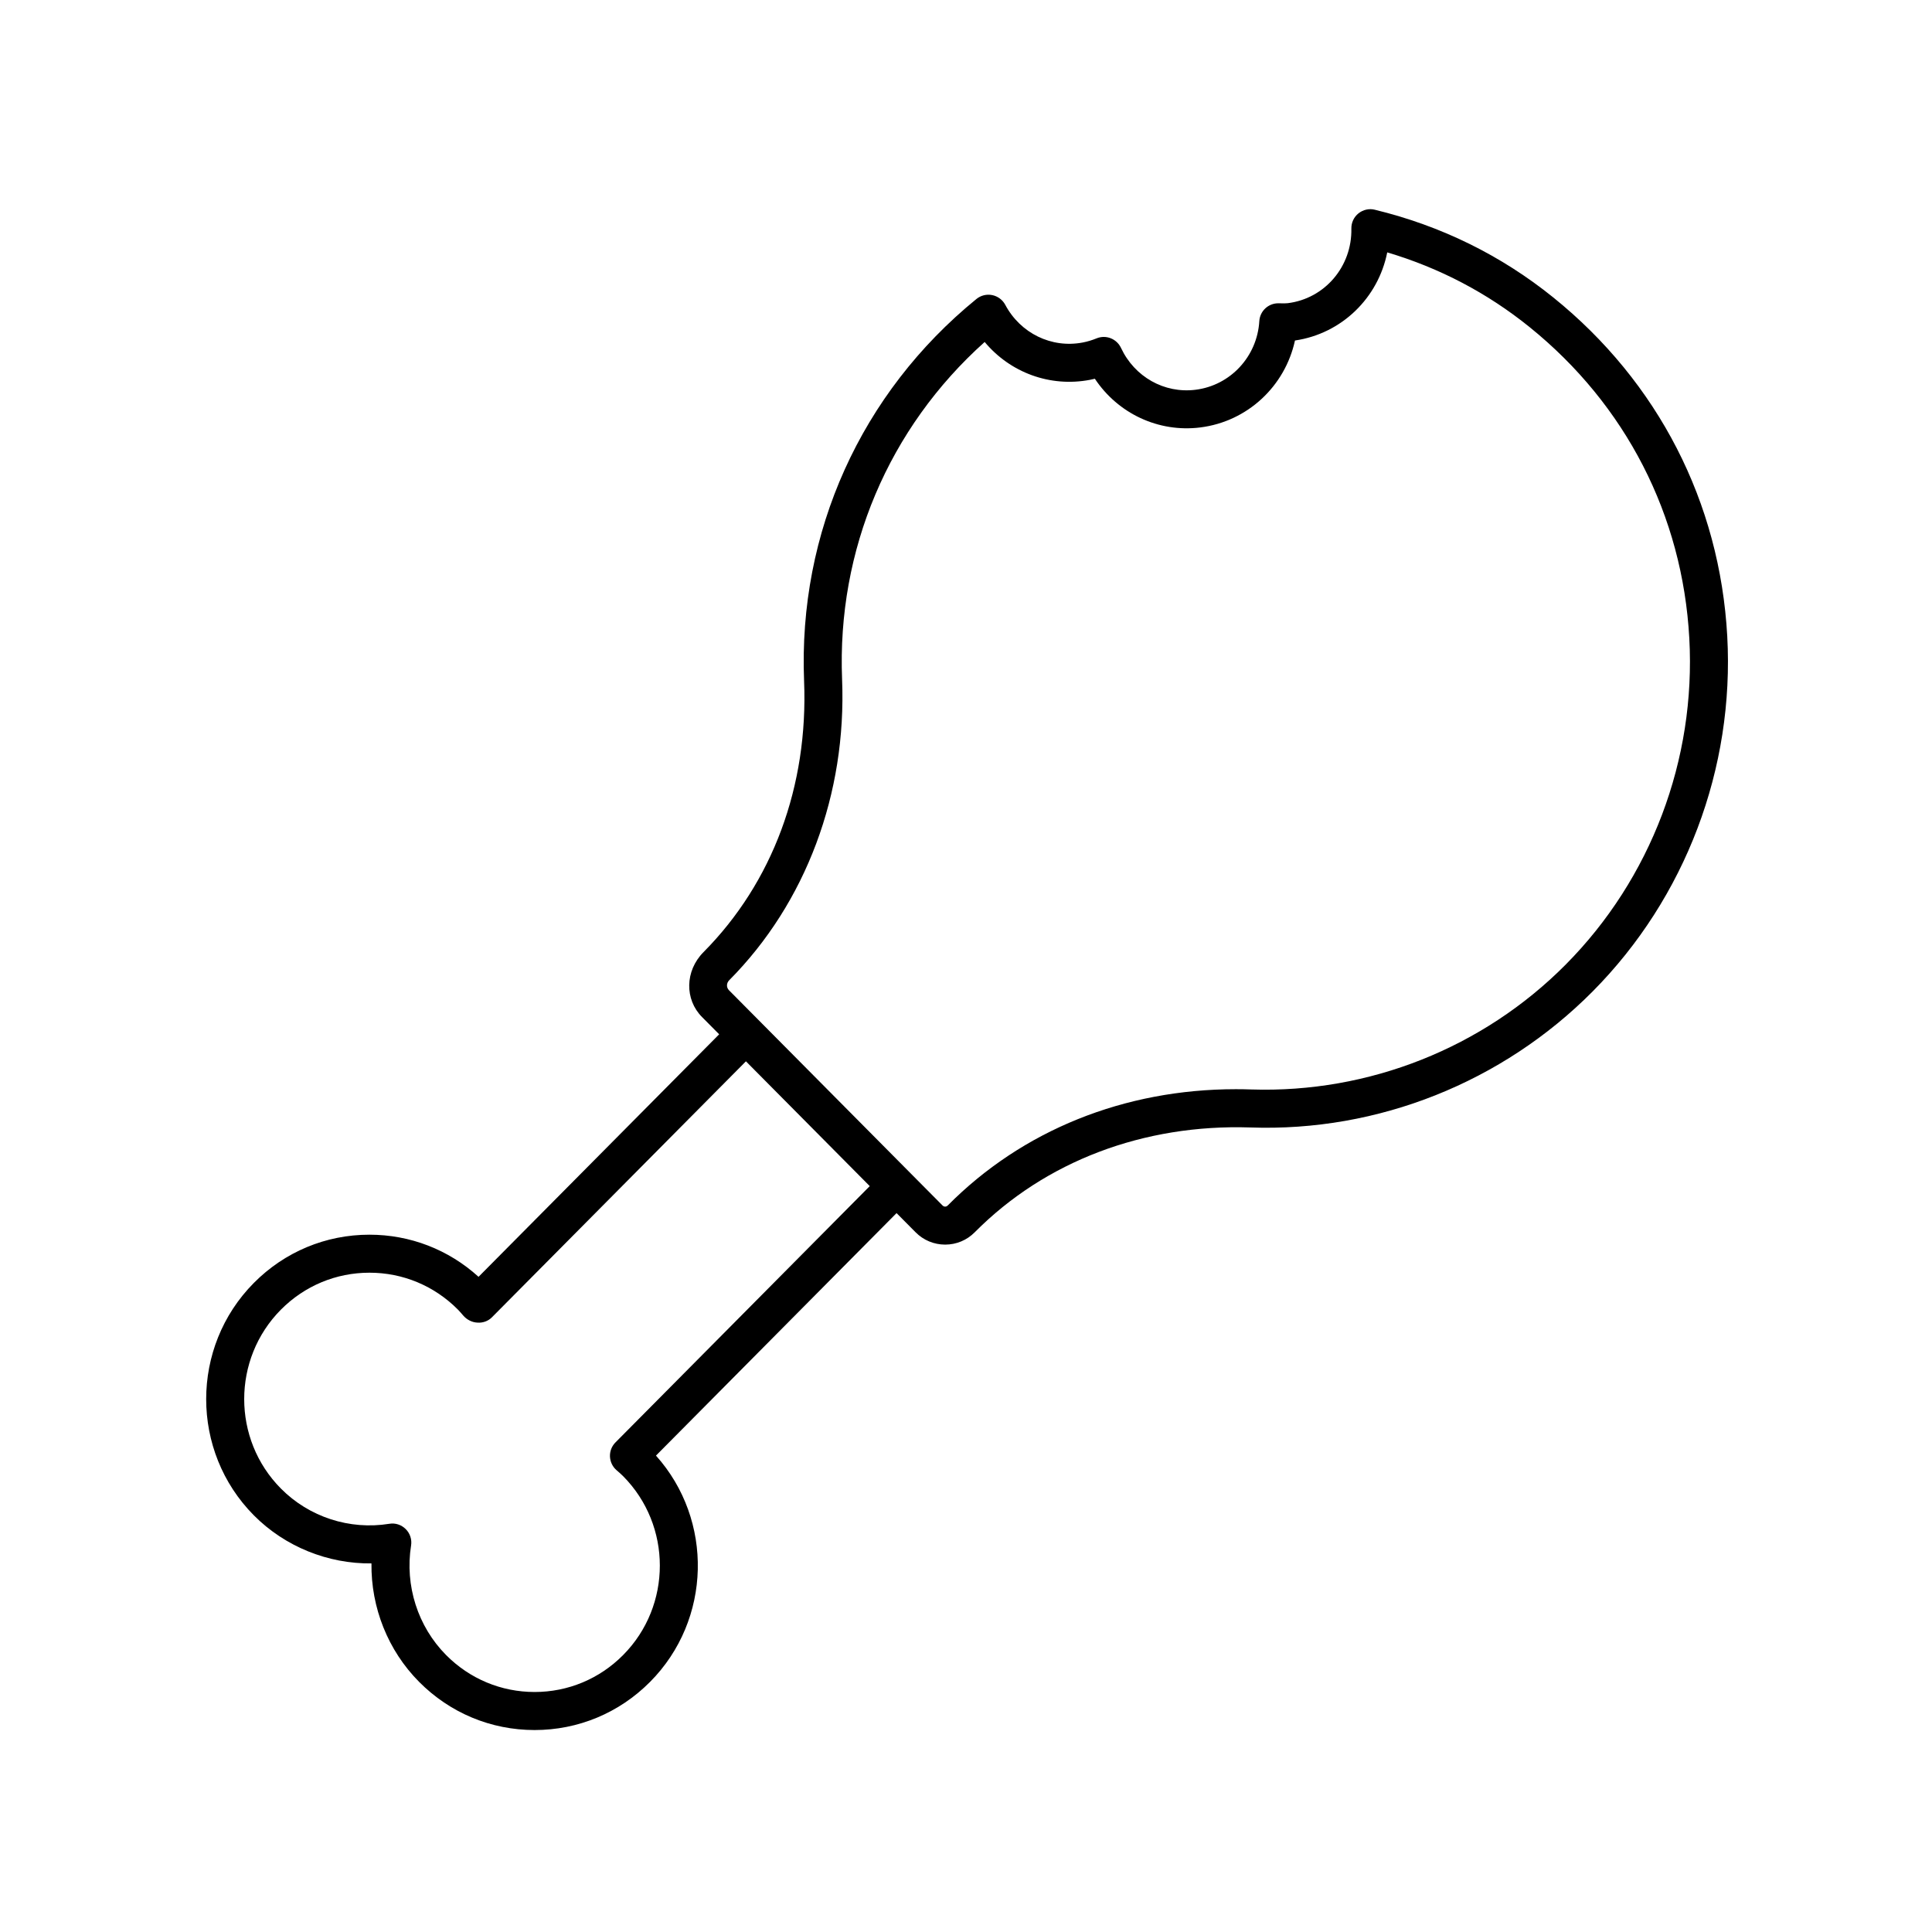
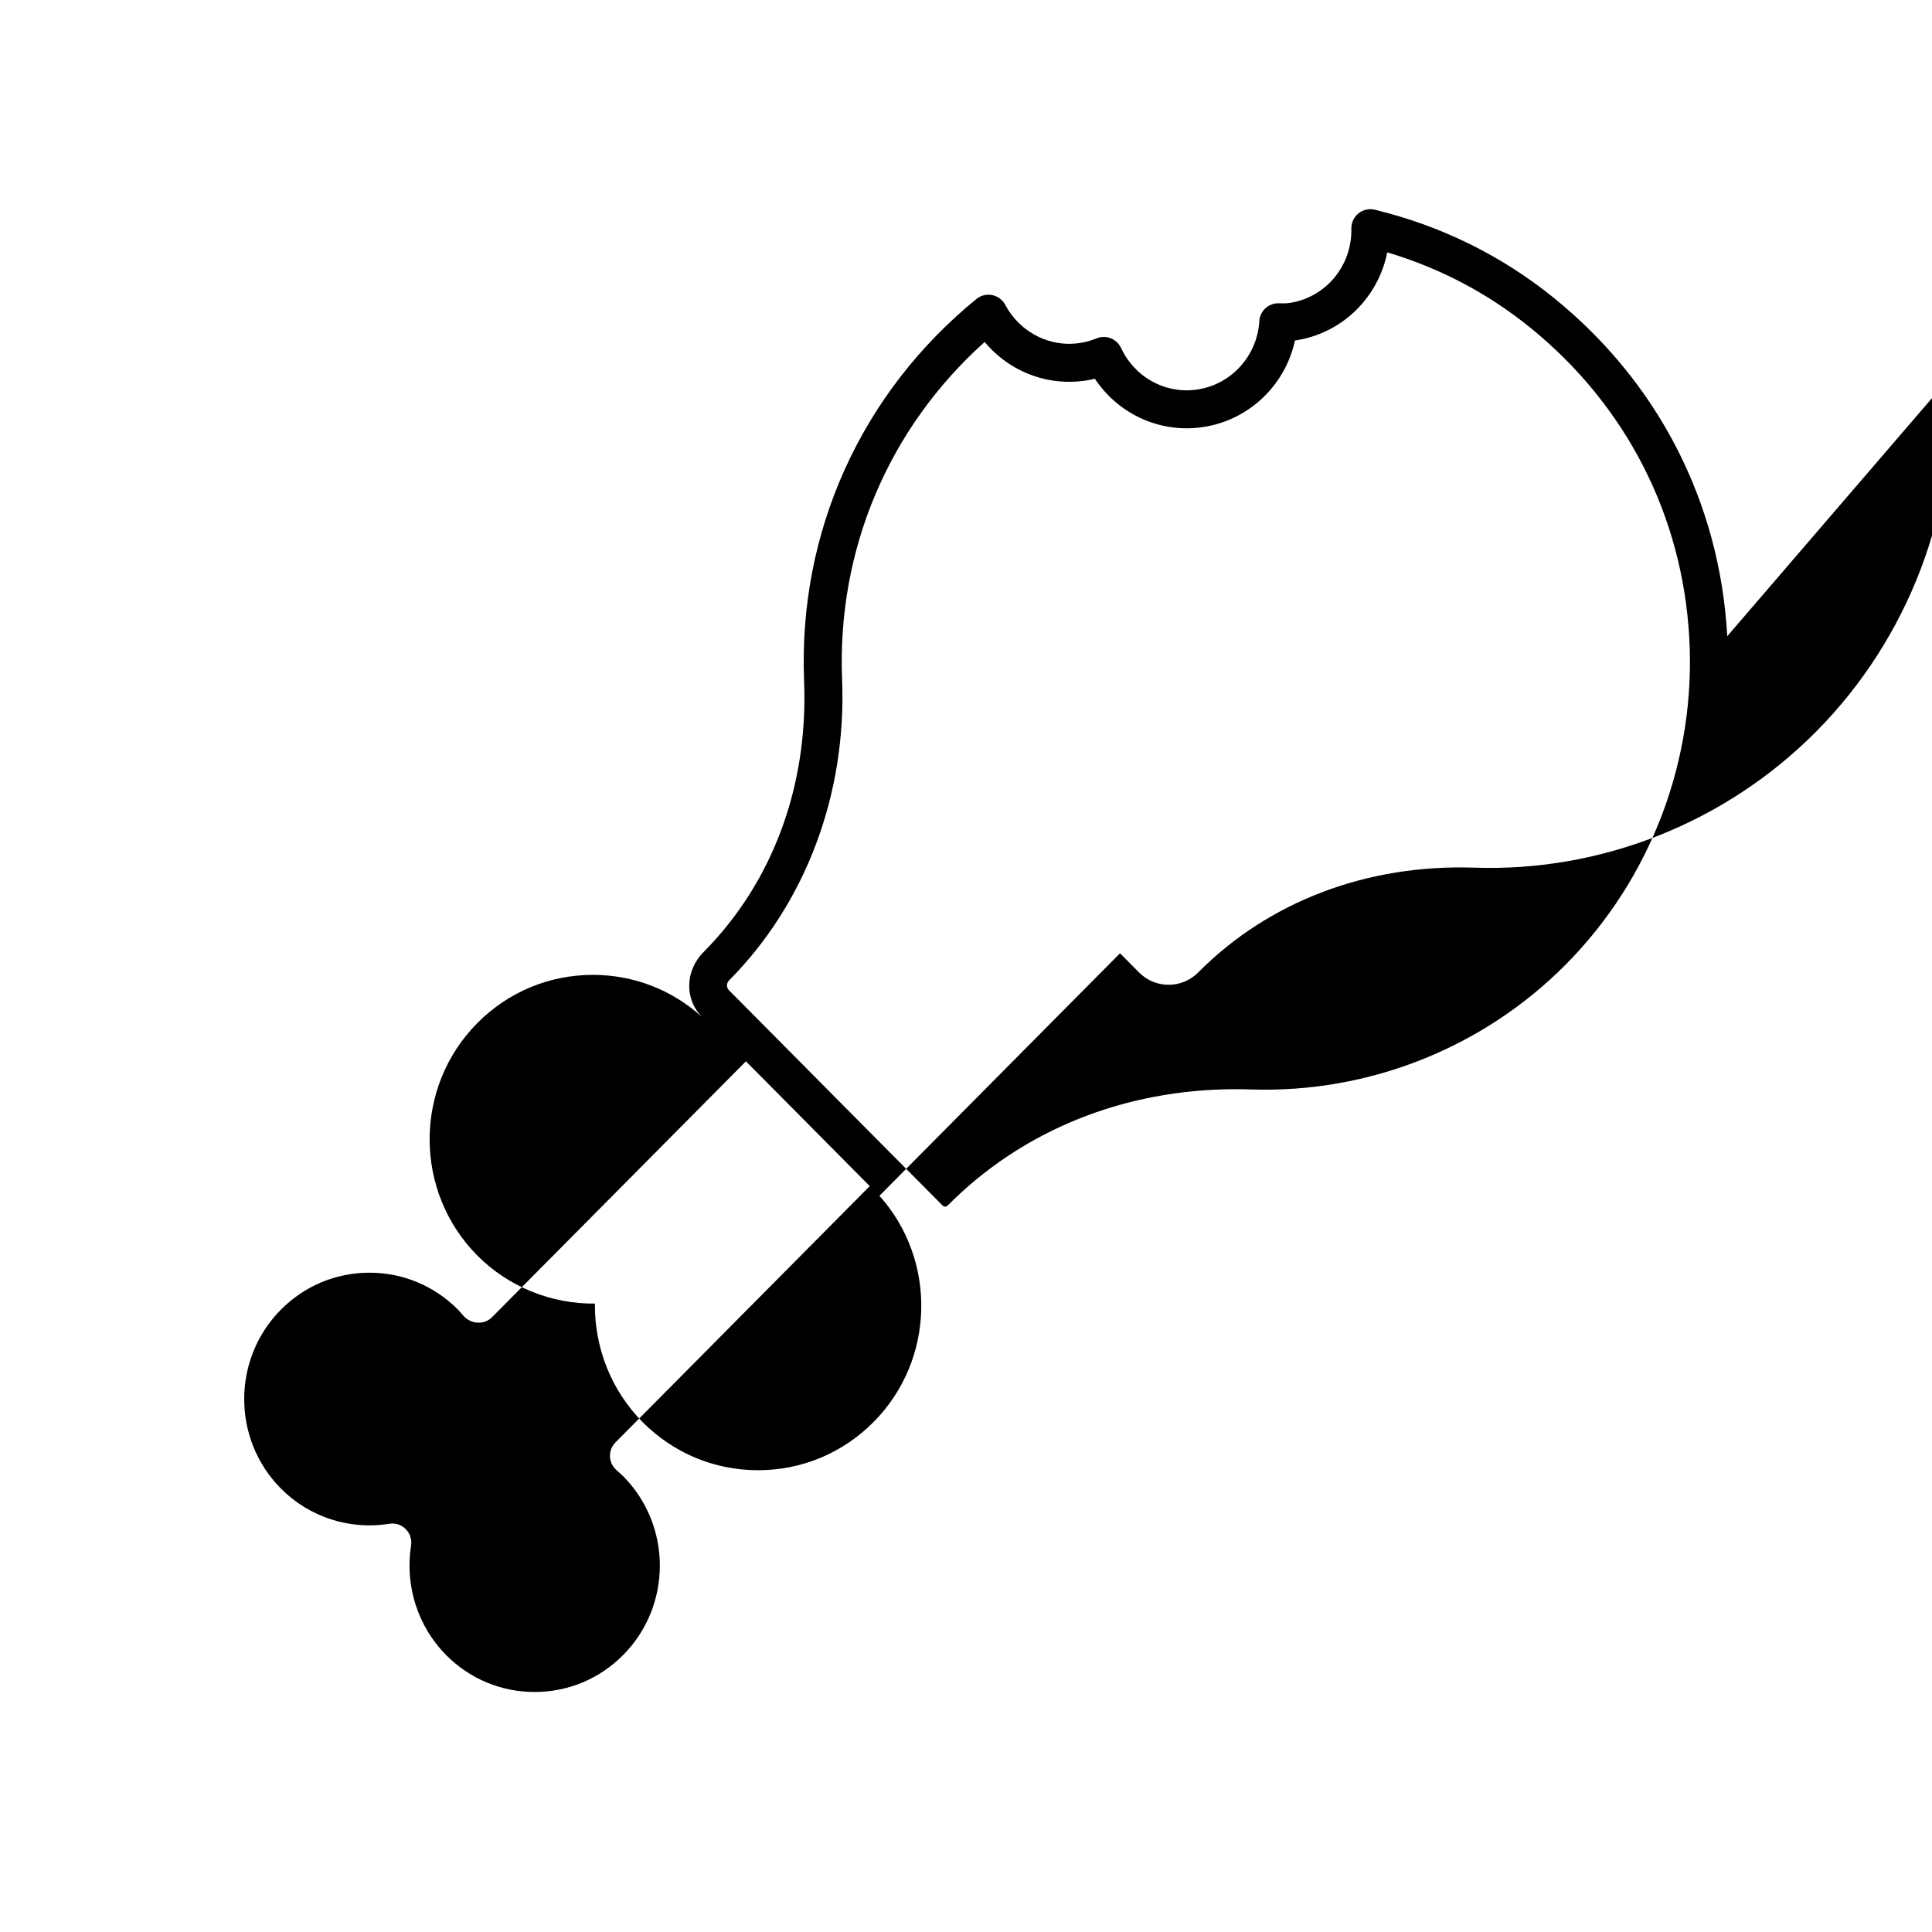
<svg xmlns="http://www.w3.org/2000/svg" fill="#000000" width="800px" height="800px" version="1.1" viewBox="144 144 512 512">
-   <path d="m601.74 312.6c-1.953-35.473-18.32-67.348-46.078-89.754-13.855-11.184-29.773-19.008-47.316-23.262-1.492-0.383-3.113-0.016-4.336 0.961-1.219 0.977-1.914 2.469-1.883 4.031 0.203 10.051-7.043 18.551-16.852 19.77-0.59 0.07-1.168 0.051-1.75 0.039l-0.742-0.012h-0.023c-2.664 0-4.871 2.074-5.027 4.734-0.559 9.387-7.668 17.039-16.902 18.184-8.305 1.039-16.176-3.441-19.754-11.094-1.148-2.43-3.988-3.547-6.473-2.527-1.199 0.492-2.434 0.863-3.668 1.098-8.266 1.586-16.512-2.434-20.535-9.996-0.711-1.328-1.98-2.266-3.457-2.57-1.48-0.297-3.012 0.082-4.176 1.031-30.613 24.953-47.262 61.848-45.676 101.23 1.129 27.879-8.34 53.398-26.648 71.852-4.969 5.004-5.004 12.57-0.406 17.199l4.551 4.586-63.77 64.27c-7.961-7.227-18.137-11.164-28.918-11.164-11.566 0-22.445 4.535-30.621 12.777-16.852 16.984-16.852 44.613 0 61.602 8.262 8.328 19.695 12.871 31.164 12.734-0.145 11.668 4.352 23.059 12.617 31.383 8.176 8.242 19.043 12.777 30.617 12.777 11.566 0 22.434-4.535 30.613-12.777 16.324-16.445 16.844-42.879 1.551-59.953l63.758-64.266 5.043 5.082c2.09 2.109 4.871 3.266 7.836 3.269h0.012c2.961-0.004 5.742-1.164 7.828-3.273 18.73-18.871 44.805-28.691 73.023-27.773 33.848 1.211 66.859-11.992 90.746-36.062 24.586-24.789 37.586-59.102 35.652-94.129zm-260.06 112.66 32.812 33.074-67.387 67.922c-0.977 0.988-1.512 2.336-1.457 3.727 0.051 1.391 0.676 2.699 1.723 3.617 0.715 0.621 1.25 1.078 1.75 1.586 12.988 13.082 12.988 34.344 0.016 47.418-6.266 6.316-14.602 9.793-23.457 9.793-8.863 0-17.195-3.477-23.461-9.793-7.492-7.551-10.965-18.398-9.281-29.023 0.258-1.594-0.273-3.215-1.414-4.352-1.145-1.145-2.766-1.684-4.359-1.406-10.523 1.699-21.25-1.793-28.723-9.34-12.969-13.074-12.969-34.336 0-47.41 6.273-6.316 14.605-9.793 23.469-9.793s17.191 3.477 23.457 9.793c0.492 0.504 0.945 1.039 1.41 1.578 0.918 1.066 2.324 1.805 3.723 1.855 1.422 0.117 2.852-0.383 3.848-1.387zm217.24-25.629c-21.914 22.086-52.18 34.078-83.246 33.09-1.387-0.051-2.769-0.074-4.144-0.074-29.578 0-56.574 10.855-76.379 30.824-0.238 0.238-0.5 0.289-0.68 0.293-0.176 0-0.441-0.055-0.68-0.293l-8.652-8.715-47.949-48.332c-0.734-0.742-0.707-1.891 0.082-2.676 20.34-20.5 31.109-49.422 29.891-79.684-1.379-34.344 12.328-66.641 37.785-89.438 6.746 8.098 17.312 12.047 27.887 10.035 0.441-0.086 0.875-0.18 1.316-0.289 6.109 9.195 16.828 14.293 27.926 12.906 12.523-1.559 22.48-10.938 25.102-23.039 12.434-1.824 22.051-11.316 24.453-23.355 13.859 4.117 26.527 10.762 37.711 19.789 25.508 20.59 40.547 49.879 42.34 82.465 1.781 32.195-10.16 63.719-32.762 86.492z" />
+   <path d="m601.74 312.6c-1.953-35.473-18.32-67.348-46.078-89.754-13.855-11.184-29.773-19.008-47.316-23.262-1.492-0.383-3.113-0.016-4.336 0.961-1.219 0.977-1.914 2.469-1.883 4.031 0.203 10.051-7.043 18.551-16.852 19.77-0.59 0.07-1.168 0.051-1.75 0.039l-0.742-0.012h-0.023c-2.664 0-4.871 2.074-5.027 4.734-0.559 9.387-7.668 17.039-16.902 18.184-8.305 1.039-16.176-3.441-19.754-11.094-1.148-2.43-3.988-3.547-6.473-2.527-1.199 0.492-2.434 0.863-3.668 1.098-8.266 1.586-16.512-2.434-20.535-9.996-0.711-1.328-1.98-2.266-3.457-2.57-1.48-0.297-3.012 0.082-4.176 1.031-30.613 24.953-47.262 61.848-45.676 101.23 1.129 27.879-8.34 53.398-26.648 71.852-4.969 5.004-5.004 12.57-0.406 17.199c-7.961-7.227-18.137-11.164-28.918-11.164-11.566 0-22.445 4.535-30.621 12.777-16.852 16.984-16.852 44.613 0 61.602 8.262 8.328 19.695 12.871 31.164 12.734-0.145 11.668 4.352 23.059 12.617 31.383 8.176 8.242 19.043 12.777 30.617 12.777 11.566 0 22.434-4.535 30.613-12.777 16.324-16.445 16.844-42.879 1.551-59.953l63.758-64.266 5.043 5.082c2.09 2.109 4.871 3.266 7.836 3.269h0.012c2.961-0.004 5.742-1.164 7.828-3.273 18.73-18.871 44.805-28.691 73.023-27.773 33.848 1.211 66.859-11.992 90.746-36.062 24.586-24.789 37.586-59.102 35.652-94.129zm-260.06 112.66 32.812 33.074-67.387 67.922c-0.977 0.988-1.512 2.336-1.457 3.727 0.051 1.391 0.676 2.699 1.723 3.617 0.715 0.621 1.25 1.078 1.75 1.586 12.988 13.082 12.988 34.344 0.016 47.418-6.266 6.316-14.602 9.793-23.457 9.793-8.863 0-17.195-3.477-23.461-9.793-7.492-7.551-10.965-18.398-9.281-29.023 0.258-1.594-0.273-3.215-1.414-4.352-1.145-1.145-2.766-1.684-4.359-1.406-10.523 1.699-21.25-1.793-28.723-9.34-12.969-13.074-12.969-34.336 0-47.41 6.273-6.316 14.605-9.793 23.469-9.793s17.191 3.477 23.457 9.793c0.492 0.504 0.945 1.039 1.41 1.578 0.918 1.066 2.324 1.805 3.723 1.855 1.422 0.117 2.852-0.383 3.848-1.387zm217.24-25.629c-21.914 22.086-52.18 34.078-83.246 33.09-1.387-0.051-2.769-0.074-4.144-0.074-29.578 0-56.574 10.855-76.379 30.824-0.238 0.238-0.5 0.289-0.68 0.293-0.176 0-0.441-0.055-0.68-0.293l-8.652-8.715-47.949-48.332c-0.734-0.742-0.707-1.891 0.082-2.676 20.34-20.5 31.109-49.422 29.891-79.684-1.379-34.344 12.328-66.641 37.785-89.438 6.746 8.098 17.312 12.047 27.887 10.035 0.441-0.086 0.875-0.18 1.316-0.289 6.109 9.195 16.828 14.293 27.926 12.906 12.523-1.559 22.48-10.938 25.102-23.039 12.434-1.824 22.051-11.316 24.453-23.355 13.859 4.117 26.527 10.762 37.711 19.789 25.508 20.59 40.547 49.879 42.34 82.465 1.781 32.195-10.16 63.719-32.762 86.492z" />
</svg>